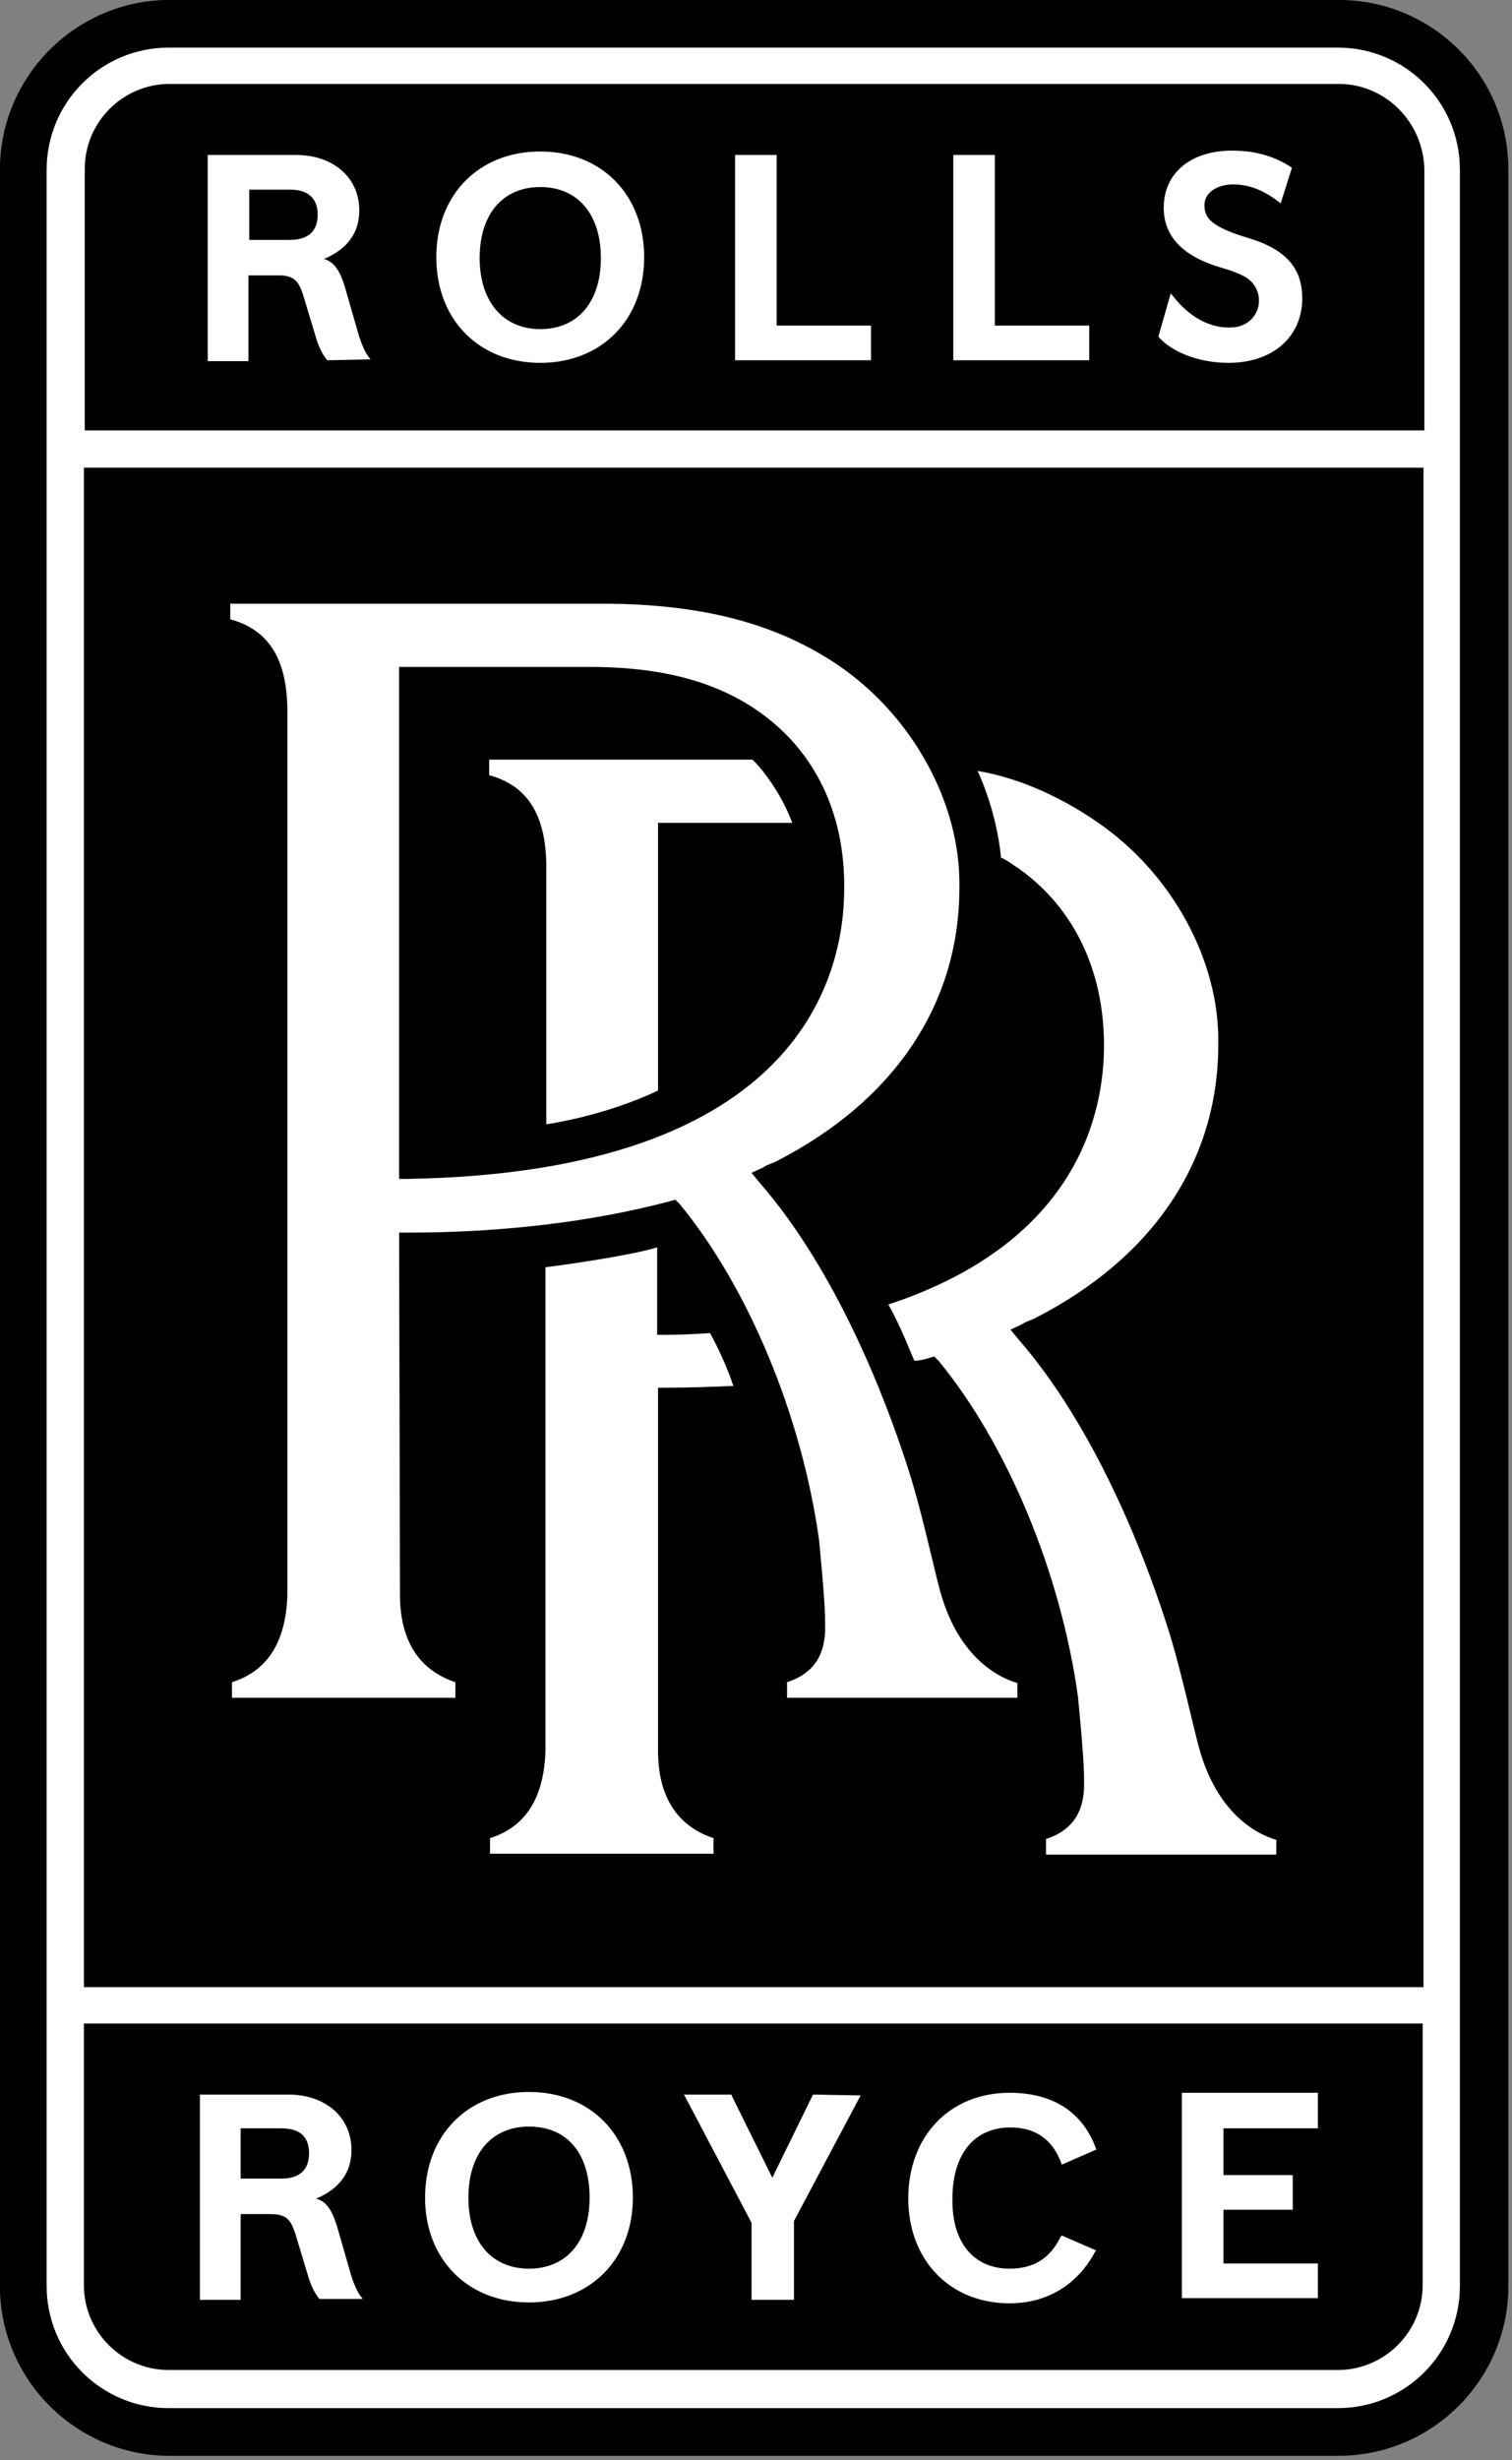
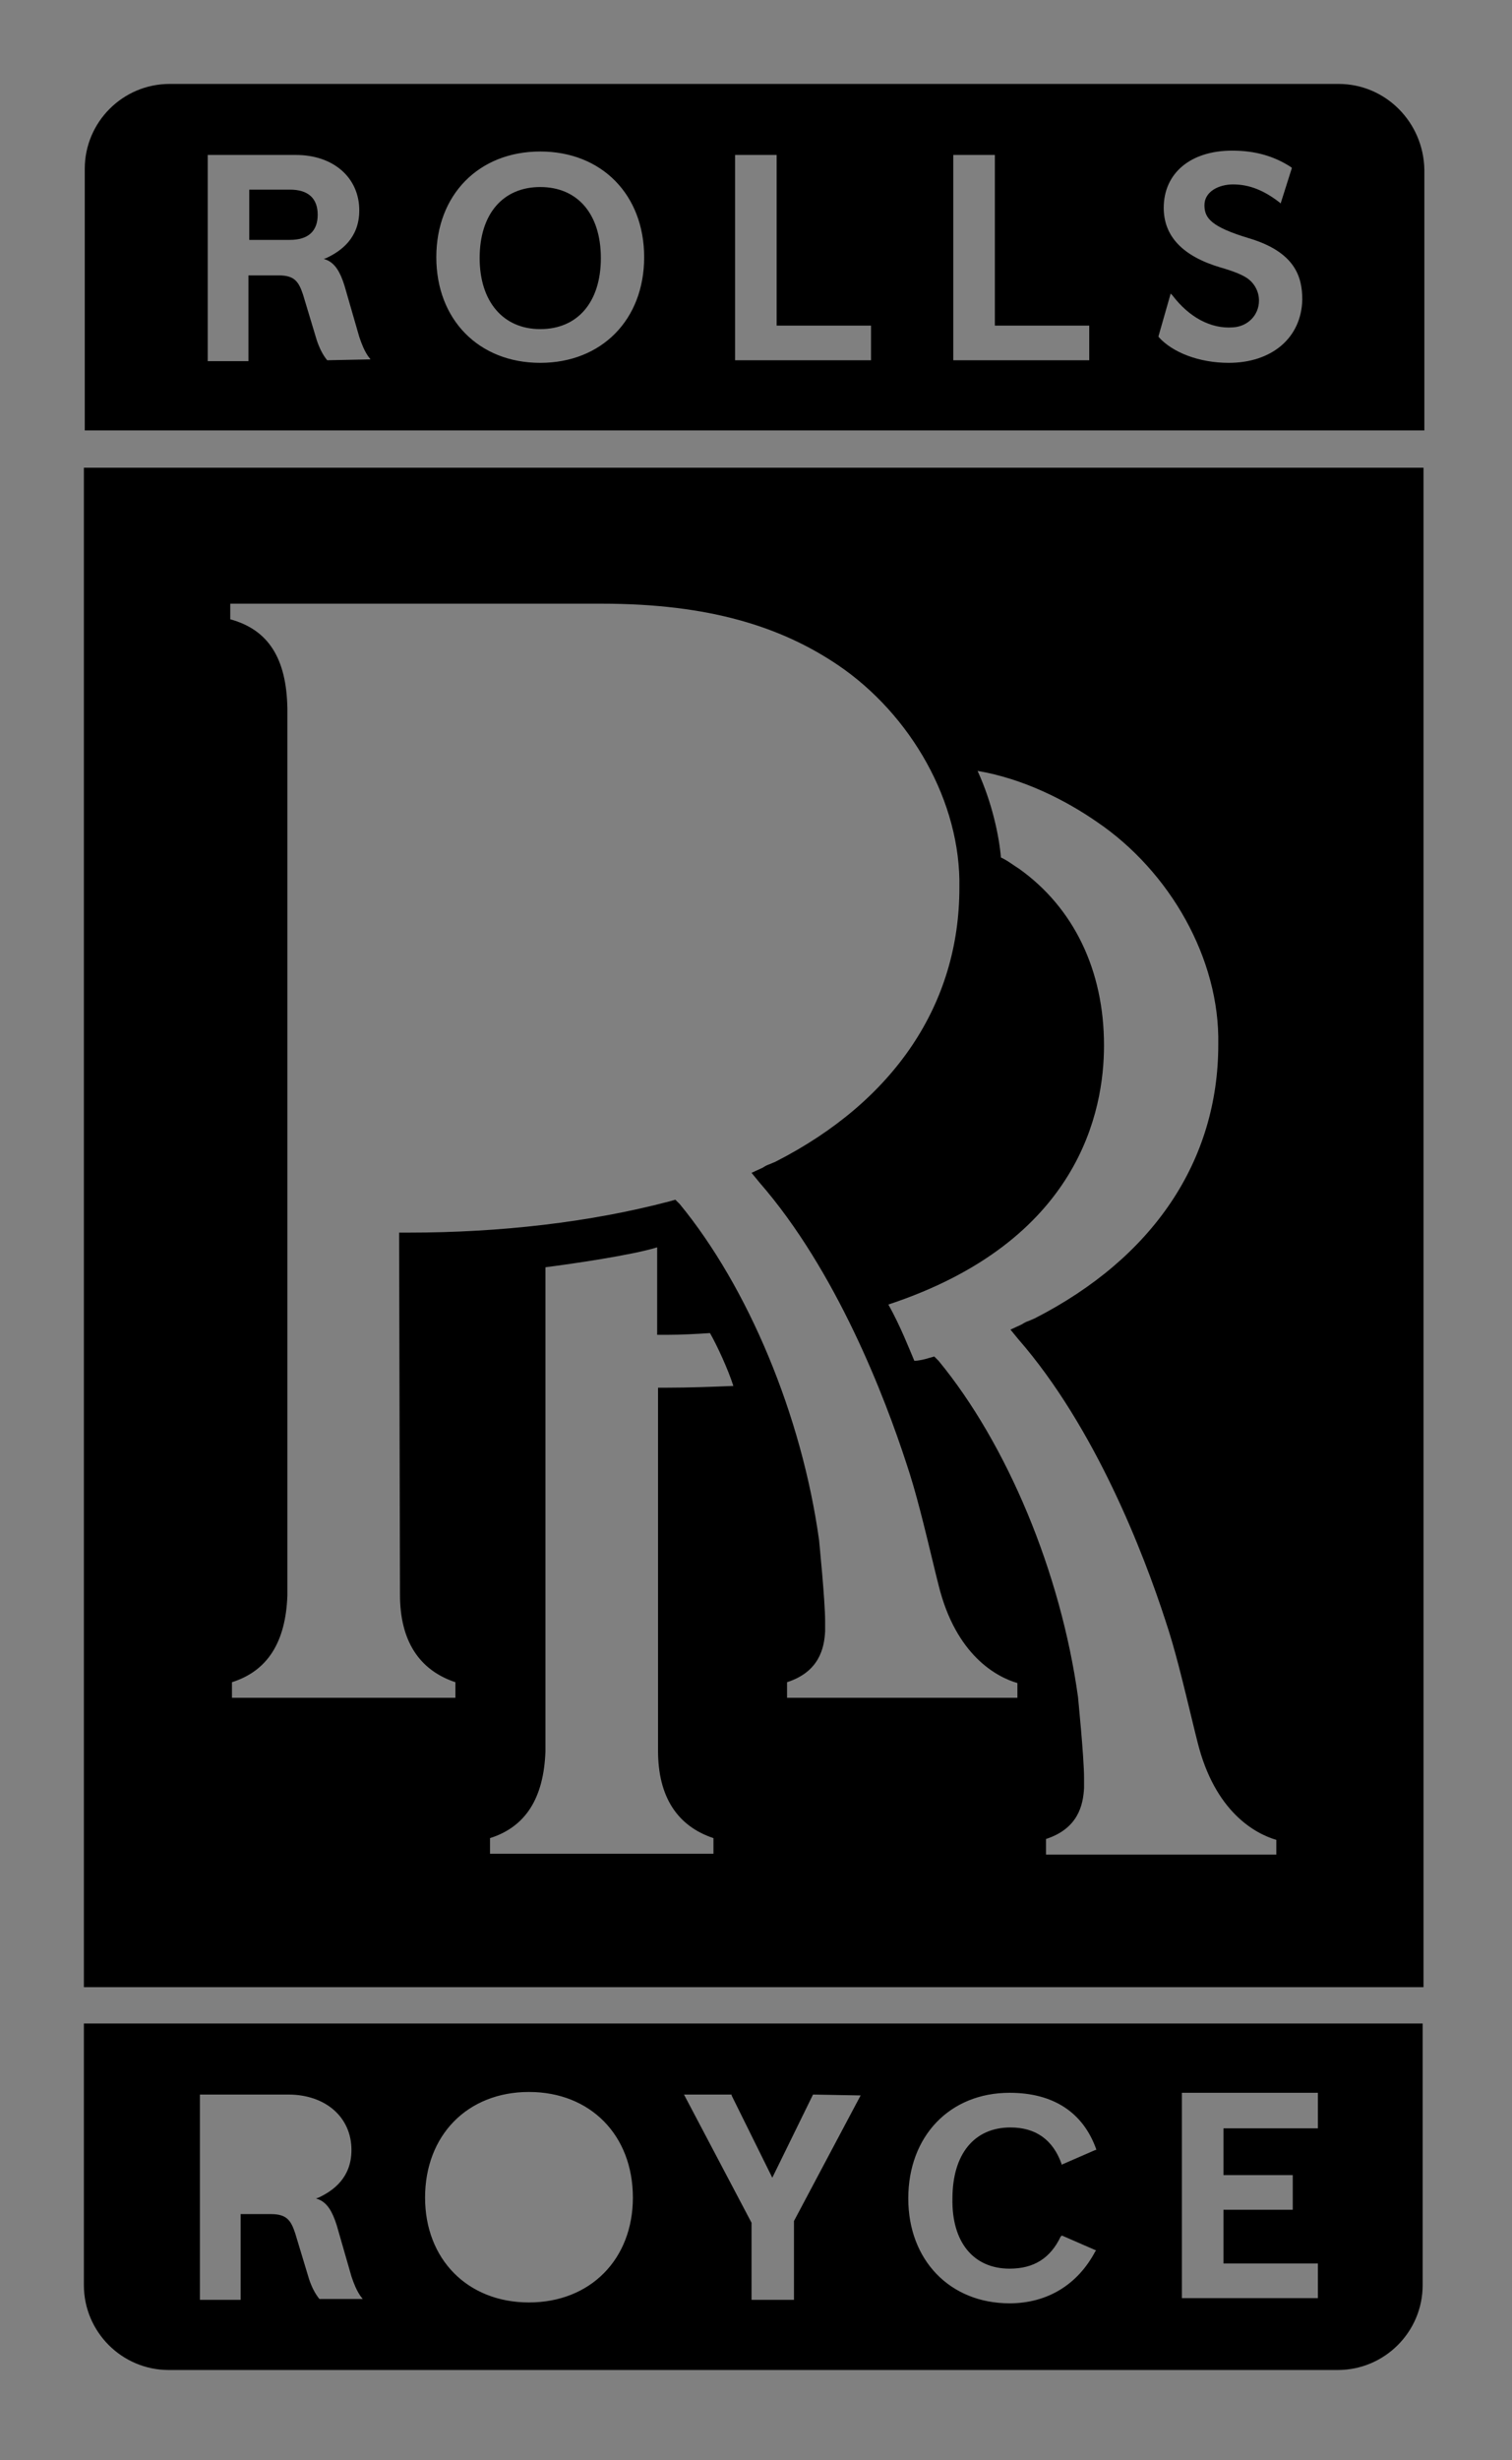
<svg xmlns="http://www.w3.org/2000/svg" width="100%" height="100%" viewBox="0 0 316 514" version="1.1" xml:space="preserve" style="fill-rule:evenodd;clip-rule:evenodd;stroke-linejoin:round;stroke-miterlimit:2;">
  <rect x="0" y="0" width="316" height="514" fill="#808080" stroke="none" />
  <g transform="matrix(8.333,0,0,8.333,-444.726,-443.121)">
    <g>
      <g transform="matrix(1,0,0,1,53.649,110.207)">
-         <path d="M0,-52.515C0,-54.839 1.868,-56.728 4.192,-56.728L33.077,-56.728C35.401,-56.728 37.269,-54.839 37.269,-52.515L37.269,-0C37.269,2.324 35.401,4.213 33.077,4.213L4.192,4.213C1.868,4.213 0,2.324 0,-0L0,-52.515Z" style="fill:white;fill-rule:nonzero;" />
-       </g>
+         </g>
      <g transform="matrix(1,0,0,1,91.2,110.49)">
-         <path d="M0,-53.058L0,0C0,2.346 -1.911,4.257 -4.257,4.257L-33.577,4.257C-35.922,4.257 -37.833,2.346 -37.833,0L-37.833,-53.058C-37.833,-55.404 -35.922,-57.315 -33.577,-57.315L-4.257,-57.315C-1.911,-57.315 0,-55.425 0,-53.058M-1.216,-53.058C-1.216,-54.752 -2.584,-56.12 -4.279,-56.12L-33.598,-56.12C-35.292,-56.12 -36.661,-54.752 -36.661,-53.058L-36.661,0C-36.661,1.694 -35.292,3.062 -33.598,3.062L-4.279,3.062C-2.584,3.062 -1.216,1.694 -1.216,0L-1.216,-53.058Z" style="fill-rule:nonzero;" />
-       </g>
+         </g>
      <g transform="matrix(1,0,0,1,0,-569.108)">
        <path d="M55.473,672.105L89.071,672.105L89.071,634.011L55.473,634.011L55.473,672.105ZM69.873,666.176C69.873,667.327 70.351,668.065 71.263,668.369L71.263,668.76L65.659,668.76L65.659,668.369C66.55,668.087 67.006,667.37 67.049,666.197L67.049,654.057C67.723,653.97 69.221,653.753 69.851,653.557L69.851,655.751L70.09,655.751C70.437,655.751 70.85,655.729 71.176,655.707C71.35,656.011 71.632,656.619 71.762,657.032C71.241,657.054 70.633,657.076 70.112,657.076L69.873,657.076L69.873,666.176ZM78.886,664.851L73.109,664.851L73.109,664.46C73.912,664.199 74.043,663.613 74.064,663.178L74.064,662.939C74.064,662.397 73.912,660.92 73.912,660.898C73.478,657.771 72.131,654.556 70.416,652.471L70.307,652.363L70.155,652.406C68.179,652.927 65.92,653.188 63.618,653.188L63.379,653.188L63.401,662.266C63.401,663.417 63.878,664.156 64.791,664.46L64.791,664.851L59.187,664.851L59.187,664.46C60.078,664.177 60.534,663.461 60.577,662.288L60.577,640.048C60.556,638.789 60.099,638.072 59.144,637.811L59.144,637.42L68.461,637.42C71.176,637.42 72.978,638.007 74.39,638.962C76.214,640.2 77.474,642.394 77.431,644.544C77.431,647.454 75.802,649.887 72.826,651.407C72.783,651.429 72.718,651.45 72.674,651.472C72.609,651.494 72.566,651.516 72.501,651.559L72.218,651.689L72.414,651.928C74.347,654.144 75.563,657.314 76.106,658.987C76.345,659.703 76.519,660.42 76.844,661.767L76.909,662.027C77.344,663.787 78.365,664.329 78.886,664.481L78.886,664.851ZM85.38,668.782L79.603,668.782L79.603,668.391C80.406,668.13 80.536,667.544 80.558,667.109L80.558,666.871C80.558,666.328 80.406,664.851 80.406,664.829C79.972,661.702 78.625,658.487 76.909,656.402L76.801,656.294L76.649,656.337C76.584,656.359 76.41,656.402 76.301,656.402C76.171,656.098 75.954,655.534 75.65,654.991C80.45,653.405 81.058,650.126 81.058,648.497C81.058,646.607 80.298,645.044 78.929,644.066C78.821,644.001 78.625,643.849 78.473,643.784C78.43,643.263 78.256,642.416 77.887,641.612C79.038,641.808 80.102,642.35 80.884,642.893C82.708,644.131 83.968,646.325 83.924,648.475C83.924,651.385 82.296,653.818 79.32,655.338C79.277,655.36 79.212,655.382 79.168,655.403C79.103,655.425 79.06,655.447 78.994,655.49L78.712,655.62L78.908,655.859C80.84,658.075 82.057,661.245 82.6,662.918C82.839,663.634 83.012,664.351 83.338,665.698L83.403,665.958C83.838,667.718 84.858,668.26 85.38,668.413L85.38,668.782Z" style="fill-rule:nonzero;" />
      </g>
      <g transform="matrix(1,0,0,1,72.414,81.604)">
-         <path d="M0,-10.577C-1.042,-11.315 -2.367,-11.685 -4.105,-11.706L-9.035,-11.706L-9.035,1.129L-8.796,1.129C1.064,0.955 2.128,-4.018 2.128,-6.146C2.15,-8.036 1.39,-9.6 0,-10.577M-2.541,-7.797L-2.541,-1.086C-2.997,-0.869 -3.996,-0.456 -5.343,-0.239L-5.343,-6.755C-5.364,-8.014 -5.821,-8.731 -6.776,-8.992L-6.776,-9.382L-0.174,-9.382C0.065,-9.165 0.565,-8.514 0.825,-7.797L-2.541,-7.797Z" style="fill-rule:nonzero;" />
-       </g>
+         </g>
      <g transform="matrix(1,0,0,1,60.642,59.191)">
        <path d="M0,-1.26L-1.021,-1.26L-1.021,0L0,0C0.456,0 0.695,-0.218 0.695,-0.63C0.695,-1.043 0.456,-1.26 0,-1.26" style="fill-rule:nonzero;" />
      </g>
      <g transform="matrix(-1,0,0,1,66.919,61.428)">
        <path d="M0,-3.562C0.934,-3.562 1.52,-2.889 1.52,-1.781C1.52,-0.695 0.934,0 0,0C-0.934,0 -1.52,-0.673 -1.52,-1.781C-1.52,-2.889 -0.934,-3.562 0,-3.562" style="fill-rule:nonzero;" />
      </g>
      <g transform="matrix(1,0,0,1,86.943,63.968)">
        <path d="M0,-8.687L-29.32,-8.687C-30.493,-8.687 -31.448,-7.731 -31.448,-6.559L-31.448,0L2.15,0L2.15,-6.537C2.128,-7.731 1.173,-8.687 0,-8.687M-25.367,-1.759C-25.476,-1.889 -25.562,-2.063 -25.628,-2.258L-25.975,-3.409C-26.084,-3.735 -26.192,-3.887 -26.583,-3.887L-27.343,-3.887L-27.343,-1.737L-28.364,-1.737L-28.364,-6.906L-26.149,-6.906C-25.215,-6.906 -24.563,-6.341 -24.563,-5.516C-24.563,-4.821 -25.02,-4.495 -25.389,-4.322L-25.454,-4.3L-25.389,-4.278C-25.172,-4.191 -25.041,-3.974 -24.933,-3.627L-24.563,-2.345C-24.498,-2.15 -24.433,-1.998 -24.346,-1.867L-24.281,-1.781L-25.367,-1.759ZM-20.024,-1.694C-21.566,-1.694 -22.631,-2.78 -22.631,-4.343C-22.631,-5.907 -21.566,-6.993 -20.024,-6.993C-18.482,-6.993 -17.418,-5.907 -17.418,-4.343C-17.418,-2.78 -18.482,-1.694 -20.024,-1.694M-11.728,-1.759L-15.138,-1.759L-15.138,-6.906L-14.095,-6.906L-14.095,-2.628L-11.728,-2.628L-11.728,-1.759ZM-6.255,-1.759L-9.665,-1.759L-9.665,-6.906L-8.622,-6.906L-8.622,-2.628L-6.255,-2.628L-6.255,-1.759ZM-2.758,-1.694C-3.497,-1.694 -4.17,-1.954 -4.517,-2.345L-4.517,-2.367L-4.213,-3.431L-4.17,-3.388C-3.757,-2.845 -3.214,-2.541 -2.65,-2.584C-2.28,-2.606 -1.998,-2.888 -1.998,-3.257C-1.998,-3.475 -2.107,-3.692 -2.302,-3.822C-2.432,-3.909 -2.65,-3.996 -2.954,-4.083C-3.909,-4.365 -4.387,-4.865 -4.387,-5.581C-4.387,-6.45 -3.714,-7.015 -2.671,-7.015C-2.107,-7.015 -1.629,-6.884 -1.195,-6.602L-1.173,-6.58L-1.455,-5.69L-1.477,-5.712C-1.868,-6.016 -2.237,-6.168 -2.65,-6.168C-2.997,-6.168 -3.366,-5.994 -3.366,-5.646C-3.366,-5.321 -3.193,-5.104 -2.259,-4.821C-1.086,-4.474 -0.912,-3.844 -0.912,-3.279C-0.934,-2.324 -1.672,-1.694 -2.758,-1.694" style="fill-rule:nonzero;" />
      </g>
      <g transform="matrix(1,0,0,1,55.473,112.596)">
        <path d="M0,-8.687L0,-2.128C0,-0.955 0.956,0 2.128,0L31.448,0C32.621,0 33.577,-0.955 33.577,-2.128L33.577,-8.687L0,-8.687ZM5.907,-1.781C5.799,-1.911 5.712,-2.085 5.647,-2.28L5.299,-3.431C5.191,-3.757 5.082,-3.909 4.691,-3.909L3.931,-3.909L3.931,-1.759L2.91,-1.759L2.91,-6.906L5.126,-6.906C6.059,-6.906 6.711,-6.341 6.711,-5.516C6.711,-4.821 6.255,-4.495 5.886,-4.322L5.821,-4.3L5.886,-4.278C6.103,-4.191 6.233,-3.974 6.342,-3.627L6.711,-2.345C6.776,-2.15 6.841,-1.998 6.928,-1.867L6.993,-1.781L5.907,-1.781ZM11.163,-1.694C9.621,-1.694 8.557,-2.78 8.557,-4.322C8.557,-5.885 9.621,-6.971 11.163,-6.971C12.705,-6.971 13.769,-5.885 13.769,-4.322C13.769,-2.78 12.705,-1.694 11.163,-1.694M19.481,-6.884L17.809,-3.735L17.809,-1.759L16.745,-1.759L16.745,-3.692L15.051,-6.906L16.245,-6.906L16.245,-6.884L17.266,-4.821L18.287,-6.906L19.481,-6.884ZM23.217,-2.541C23.825,-2.541 24.238,-2.801 24.498,-3.344L24.52,-3.366L24.542,-3.366L25.389,-2.997L25.367,-2.975C24.933,-2.15 24.173,-1.672 23.217,-1.672C21.718,-1.672 20.676,-2.758 20.676,-4.3C20.676,-5.864 21.718,-6.95 23.217,-6.95C24.325,-6.95 25.063,-6.45 25.389,-5.538L25.389,-5.516L25.367,-5.516L24.52,-5.147L24.52,-5.169C24.303,-5.777 23.868,-6.081 23.239,-6.081C22.326,-6.081 21.784,-5.408 21.784,-4.3C21.762,-3.214 22.305,-2.541 23.217,-2.541M30.949,-6.059L28.581,-6.059L28.581,-4.886L30.319,-4.886L30.319,-4.018L28.581,-4.018L28.581,-2.671L30.949,-2.671L30.949,-1.802L27.539,-1.802L27.539,-6.95L30.949,-6.95L30.949,-6.059Z" style="fill-rule:nonzero;" />
      </g>
      <g transform="matrix(-1,0,0,1,66.637,110.055)">
-         <path d="M0,-3.562C0.934,-3.562 1.52,-2.889 1.52,-1.781C1.52,-0.673 0.934,0 0,0C-0.934,0 -1.52,-0.673 -1.52,-1.781C-1.52,-2.889 -0.956,-3.562 0,-3.562" style="fill-rule:nonzero;" />
-       </g>
+         </g>
      <g transform="matrix(1,0,0,1,60.425,107.797)">
-         <path d="M0,-1.26L-1.021,-1.26L-1.021,0L0,0C0.456,0 0.695,-0.218 0.695,-0.63C0.695,-1.043 0.478,-1.26 0,-1.26" style="fill-rule:nonzero;" />
-       </g>
+         </g>
    </g>
  </g>
</svg>